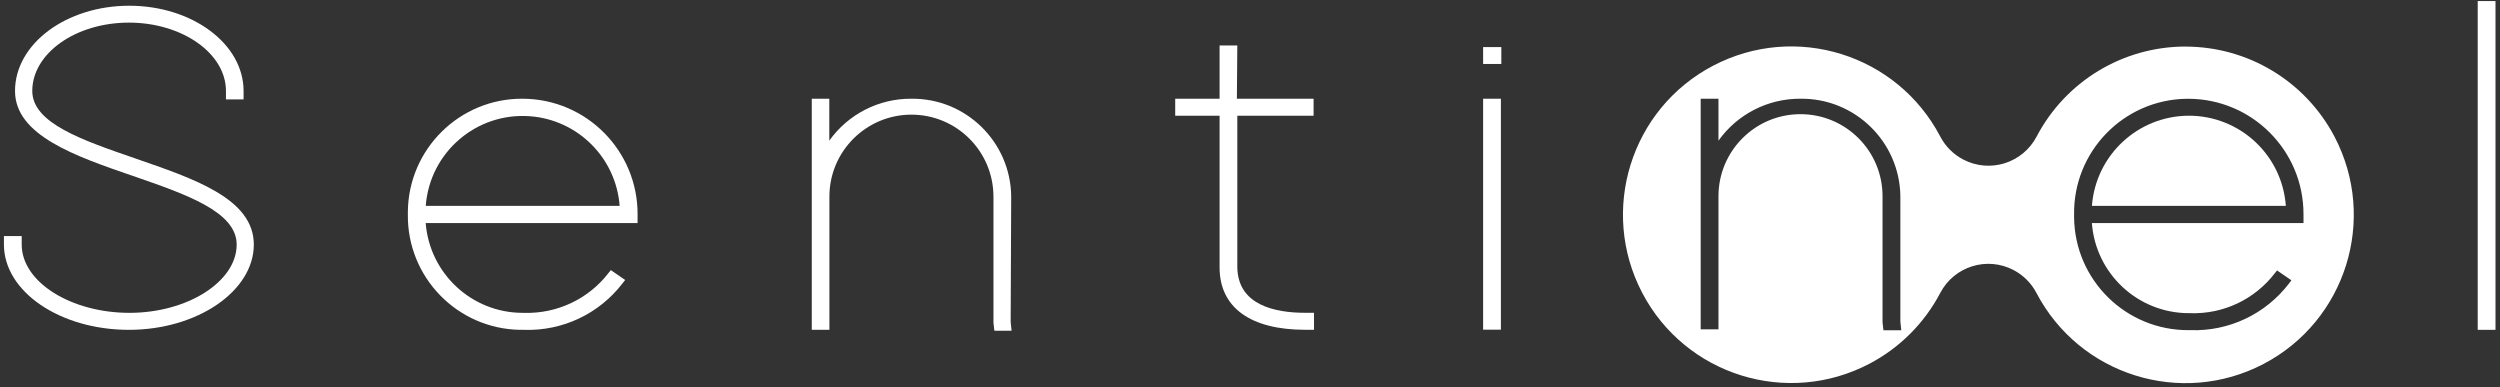
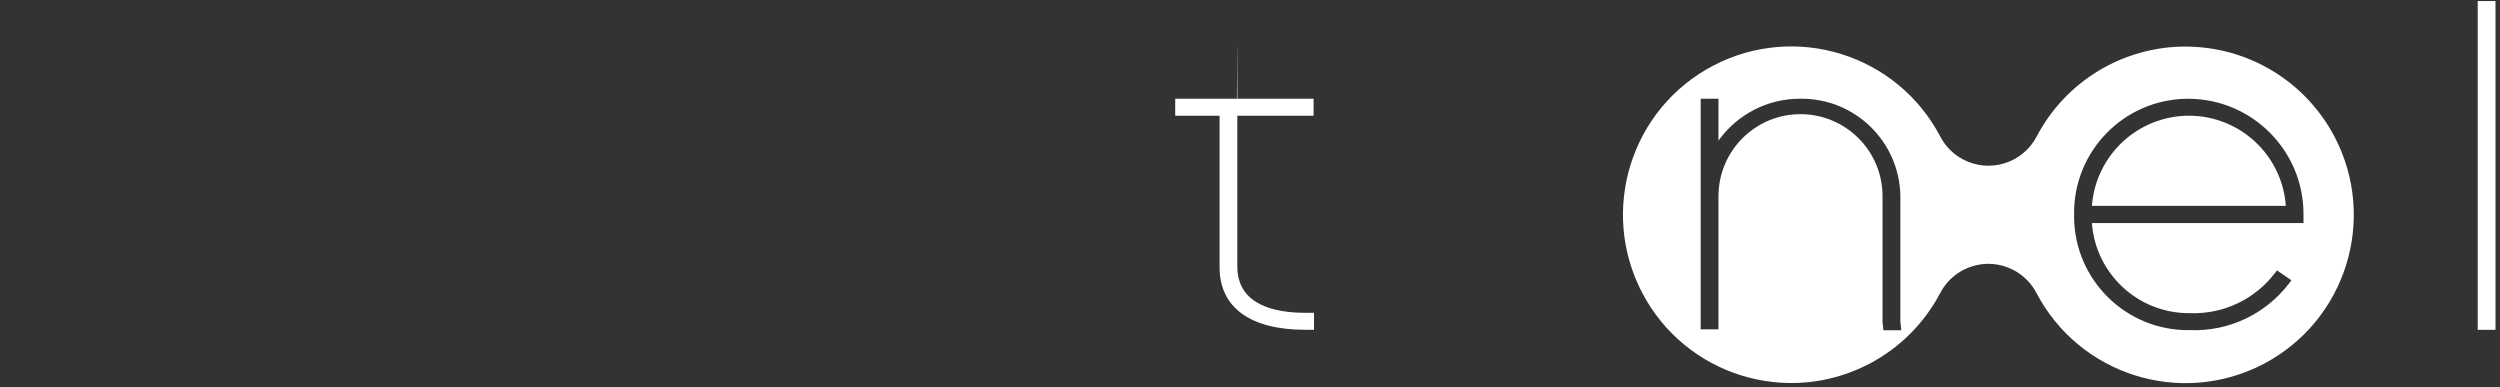
<svg xmlns="http://www.w3.org/2000/svg" width="471" height="73" viewBox="0 0 471 73" fill="none">
  <rect x="0" y="0" width="471" height="73" fill="#333333" stroke="none" />
  <path d="M411.759 8.77C399.979 8.77 389.169 15.3 383.699 25.73C381.069 30.74 374.879 32.68 369.869 30.05C368.019 29.08 366.519 27.58 365.549 25.73C357.419 10.22 338.259 4.25 322.749 12.38C307.239 20.51 301.269 39.67 309.399 55.18C317.529 70.69 336.689 76.66 352.199 68.53C357.899 65.54 362.559 60.88 365.549 55.18C368.169 50.18 374.359 48.25 379.359 50.88C381.199 51.84 382.699 53.35 383.659 55.18C391.779 70.69 410.929 76.68 426.449 68.57C441.959 60.45 447.949 41.3 439.839 25.78C434.369 15.33 423.559 8.79 411.769 8.78L411.759 8.77ZM354.839 62.22L354.669 60.71V36.96C354.669 28.43 347.749 21.51 339.209 21.51C330.679 21.51 323.769 28.43 323.759 36.96V62.05H320.409V18.6H323.759V26.5C327.319 21.51 333.079 18.56 339.209 18.6C349.469 18.48 357.889 26.7 358.029 36.96V60.55L358.199 62.22H354.829H354.839ZM433.989 42.02H394.109C394.819 51.57 402.759 58.97 412.339 59H412.669C418.879 59.21 424.799 56.4 428.579 51.47L428.999 50.95L431.699 52.81L431.239 53.42C426.829 59.18 419.919 62.45 412.669 62.2H412.399C400.539 62.29 390.849 52.75 390.759 40.9C390.759 40.75 390.759 40.59 390.759 40.44C390.579 28.57 400.049 18.8 411.919 18.61C412.059 18.61 412.199 18.61 412.339 18.61C424.319 18.66 434.009 28.4 433.979 40.38V42.03L433.989 42.02Z" fill="white" />
  <path d="M412.349 21.8C402.769 21.84 394.839 29.23 394.119 38.78H430.649C429.959 29.19 421.969 21.78 412.349 21.8Z" fill="white" />
-   <path d="M282.85 8.87H279.42V12.05H282.85V8.87Z" fill="white" />
-   <path d="M25.44 29.83C15.49 26.4 6.08 23.2 6.08 17.14C6.08 10.05 14.26 4.26 24.29 4.26C34.32 4.26 42.57 10.05 42.57 17.14V18.73H45.89V17.14C45.89 8.27 36.23 1.08 24.35 1.08C12.47 1.08 2.83 8.27 2.83 17.14C2.83 25.5 14.16 29.41 25.08 33.16C35.12 36.63 44.59 39.89 44.59 46.08C44.59 53.04 35.35 58.94 24.39 58.94C13.43 58.94 4.09 53.17 4.09 46.08V44.47H0.74V46.08C0.74 54.93 11.3 62.14 24.28 62.14C37.26 62.14 47.82 54.78 47.82 46.08C47.82 37.38 36.47 33.66 25.43 29.83H25.44Z" fill="white" />
-   <path d="M98.48 18.6C86.61 18.52 76.92 28.08 76.84 39.95C76.84 40.09 76.84 40.23 76.84 40.37C76.68 52.23 86.16 61.97 98.02 62.14C98.17 62.14 98.33 62.14 98.48 62.14H98.73C105.98 62.39 112.9 59.12 117.3 53.36L117.78 52.75L115.08 50.89L114.66 51.41C110.88 56.33 104.95 59.13 98.75 58.94H98.48C88.91 58.94 80.95 51.57 80.2 42.02H120.12V40.43C120.18 28.43 110.5 18.66 98.5 18.6C98.5 18.6 98.49 18.6 98.48 18.6ZM80.21 38.78C80.97 28.69 89.77 21.13 99.86 21.9C108.89 22.58 116.06 29.76 116.74 38.78H80.21Z" fill="white" />
-   <path d="M190.509 36.96C190.369 26.7 181.949 18.48 171.689 18.6C165.559 18.56 159.789 21.51 156.239 26.5V18.6H152.939V62.14H156.259V37.05C156.259 28.52 163.179 21.6 171.719 21.6C180.249 21.6 187.159 28.52 187.169 37.05V60.8L187.339 62.31H190.579L190.409 60.64L190.509 36.97V36.96Z" fill="white" />
-   <path d="M233.12 8.56H229.77V18.6H221.41V21.8H229.77V50.38C229.77 57.95 235.6 62.13 245.89 62.13H247.56V58.93H245.89C240.12 58.93 233.22 57.45 233.11 50.36V21.8H247.48V18.6H233.03L233.11 8.56H233.12Z" fill="white" />
-   <path d="M282.77 18.6H279.42V62.11H282.77V18.6Z" fill="white" />
+   <path d="M233.12 8.56V18.6H221.41V21.8H229.77V50.38C229.77 57.95 235.6 62.13 245.89 62.13H247.56V58.93H245.89C240.12 58.93 233.22 57.45 233.11 50.36V21.8H247.48V18.6H233.03L233.11 8.56H233.12Z" fill="white" />
  <path d="M470.151 0.2H466.801V62.14H470.151V0.2Z" fill="white" />
</svg>